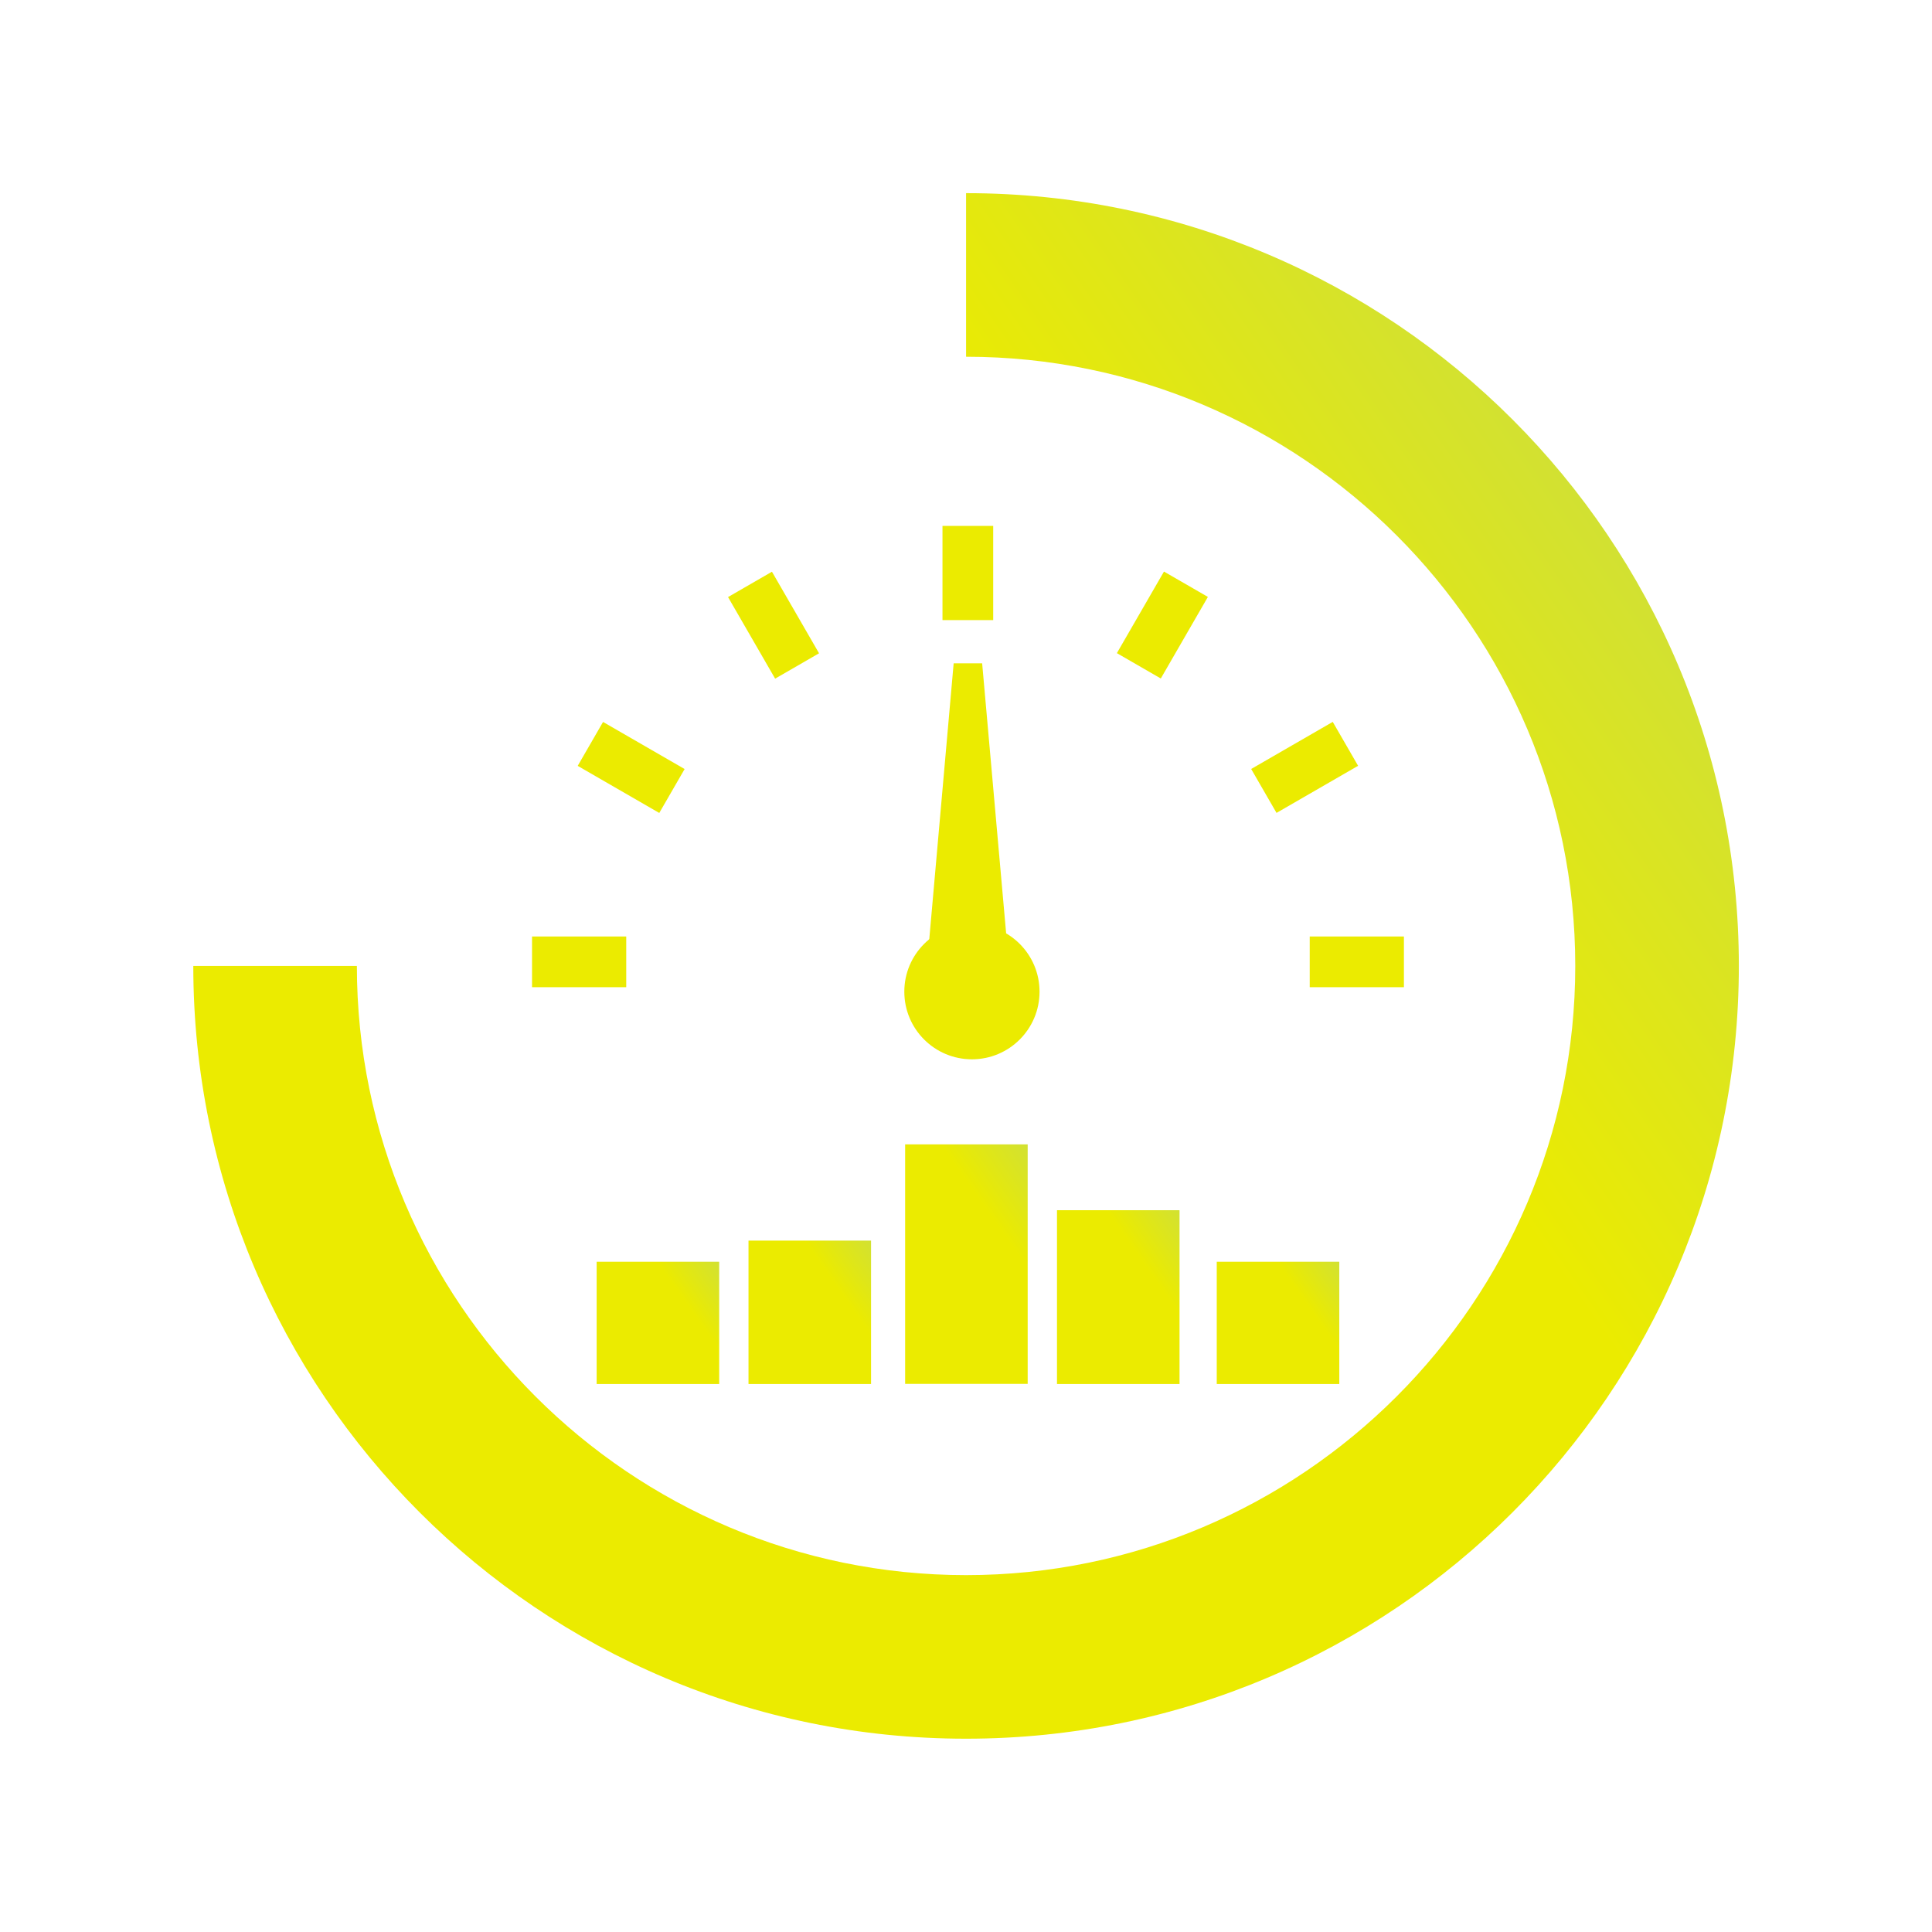
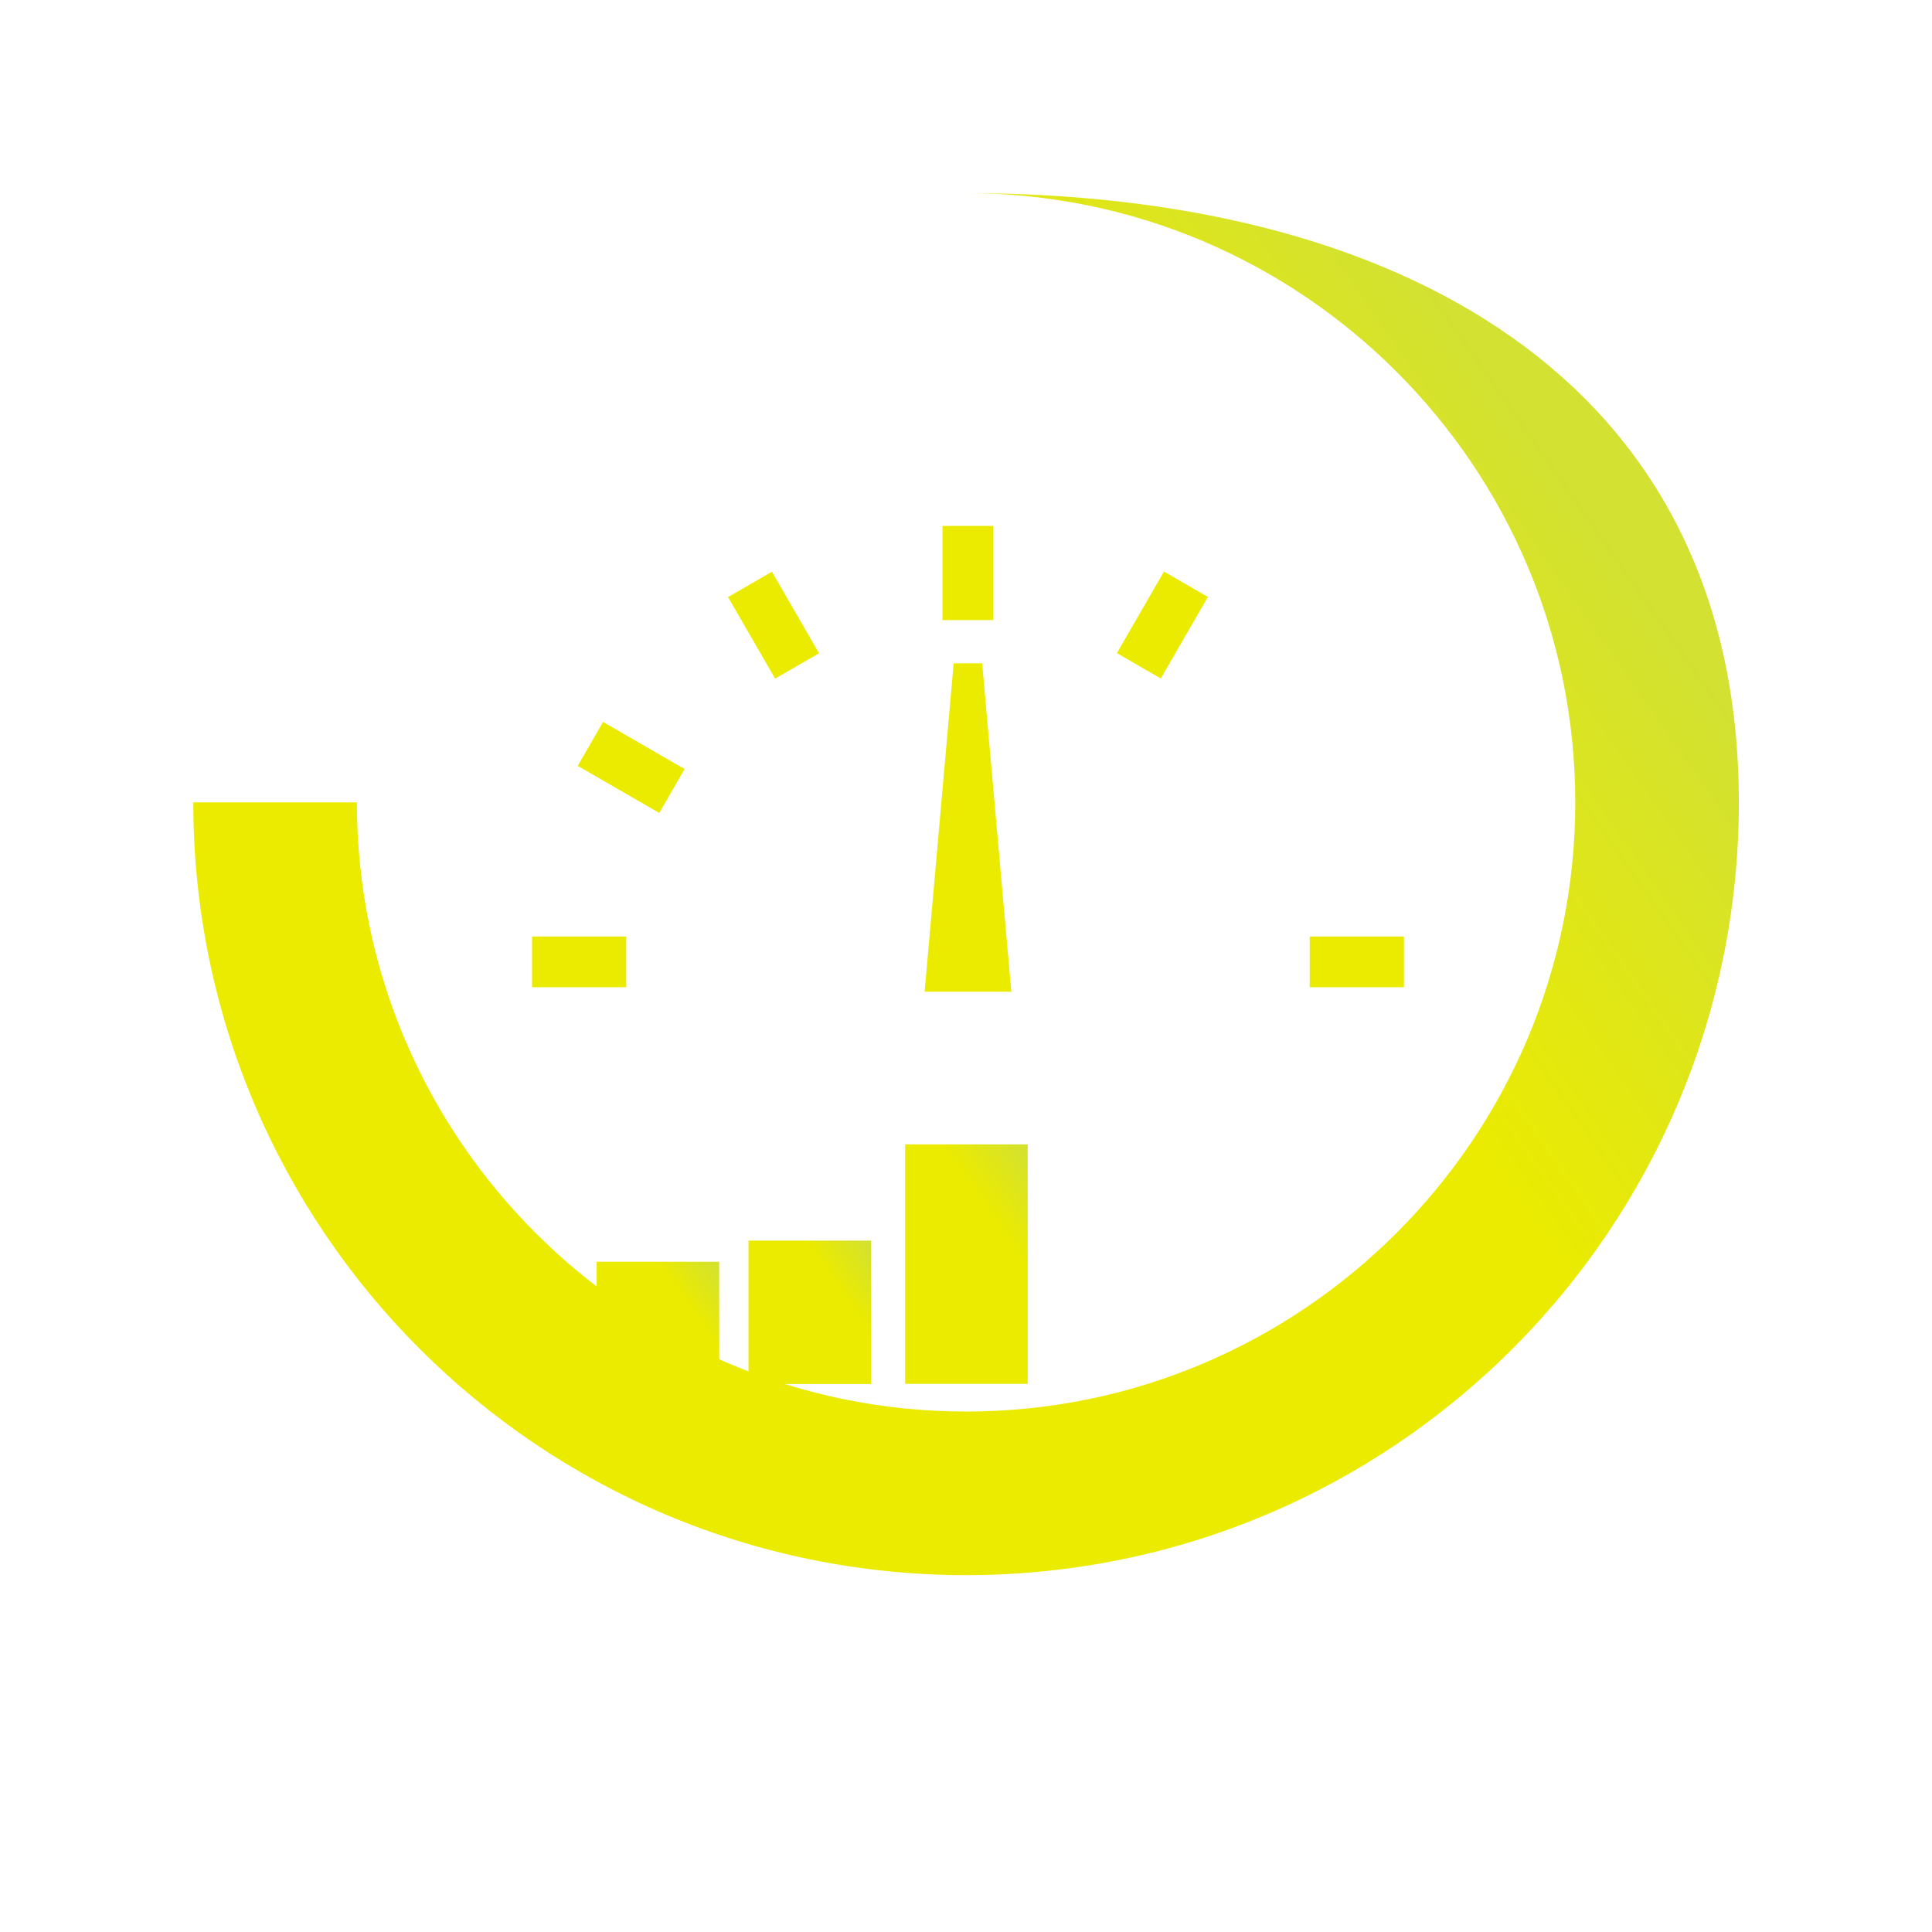
<svg xmlns="http://www.w3.org/2000/svg" xmlns:xlink="http://www.w3.org/1999/xlink" id="Energiemanagement_RGb" data-name="Energiemanagement RGb" viewBox="0 0 141.73 141.73">
  <defs>
    <style>
      .cls-1 {
        fill: url(#Unbenannter_Verlauf_4);
      }

      .cls-2 {
        fill: url(#Energiemanagement);
      }

      .cls-3 {
        fill: #ebeb00;
      }

      .cls-4 {
        fill: url(#Unbenannter_Verlauf_4-3);
      }

      .cls-5 {
        fill: url(#Unbenannter_Verlauf_4-2);
      }

      .cls-6 {
        fill: url(#Unbenannter_Verlauf_4-5);
      }

      .cls-7 {
        fill: url(#Unbenannter_Verlauf_4-4);
      }
    </style>
    <linearGradient id="Energiemanagement" x1="27.36" y1="107.59" x2="120.25" y2="42.55" gradientUnits="userSpaceOnUse">
      <stop offset="0" stop-color="#ebeb00" />
      <stop offset=".7" stop-color="#ebeb00" />
      <stop offset="1" stop-color="#d2e132" />
    </linearGradient>
    <linearGradient id="Unbenannter_Verlauf_4" data-name="Unbenannter Verlauf 4" x1="43.15" y1="100.63" x2="53.39" y2="93.45" gradientUnits="userSpaceOnUse">
      <stop offset="0" stop-color="#ebeb00" />
      <stop offset=".7" stop-color="#ebeb00" />
      <stop offset="1" stop-color="#d2e132" />
    </linearGradient>
    <linearGradient id="Unbenannter_Verlauf_4-2" data-name="Unbenannter Verlauf 4" x1="53.92" y1="100.11" x2="64.9" y2="92.42" xlink:href="#Unbenannter_Verlauf_4" />
    <linearGradient id="Unbenannter_Verlauf_4-3" data-name="Unbenannter Verlauf 4" x1="63.75" y1="97.74" x2="78.04" y2="87.74" xlink:href="#Unbenannter_Verlauf_4" />
    <linearGradient id="Unbenannter_Verlauf_4-4" data-name="Unbenannter Verlauf 4" x1="76.02" y1="99.36" x2="88.04" y2="90.94" xlink:href="#Unbenannter_Verlauf_4" />
    <linearGradient id="Unbenannter_Verlauf_4-5" data-name="Unbenannter Verlauf 4" x1="88.63" x2="98.88" y2="93.45" xlink:href="#Unbenannter_Verlauf_4" />
  </defs>
-   <path class="cls-2" d="M70.87,14.17v12c24.64,0,44.69,20.05,44.69,44.69s-20.05,44.69-44.69,44.69-44.69-20.05-44.69-44.69h-12c0,31.31,25.38,56.69,56.69,56.69s56.69-25.38,56.69-56.69S102.18,14.17,70.87,14.17Z" />
+   <path class="cls-2" d="M70.87,14.17c24.64,0,44.69,20.05,44.69,44.69s-20.05,44.69-44.69,44.69-44.69-20.05-44.69-44.69h-12c0,31.31,25.38,56.69,56.69,56.69s56.69-25.38,56.69-56.69S102.18,14.17,70.87,14.17Z" />
  <rect class="cls-1" x="43.77" y="92.56" width="8.99" height="8.97" />
  <rect class="cls-5" x="54.91" y="91.01" width="8.99" height="10.52" />
  <rect class="cls-4" x="66.4" y="83.95" width="8.99" height="17.57" />
-   <rect class="cls-7" x="77.54" y="88.78" width="8.99" height="12.75" />
-   <rect class="cls-6" x="89.26" y="92.56" width="8.99" height="8.97" />
  <polygon class="cls-3" points="72.05 48.66 69.96 48.66 67.83 72.75 74.19 72.75 72.05 48.66" />
-   <circle class="cls-3" cx="71.3" cy="72.75" r="4.96" />
  <rect class="cls-3" x="39.03" y="68.7" width="6.91" height="3.72" />
  <rect class="cls-3" x="42.85" y="54.44" width="6.91" height="3.72" transform="translate(34.35 -15.61) rotate(30)" />
  <rect class="cls-3" x="53.29" y="44" width="6.91" height="3.72" transform="translate(68.09 -26.21) rotate(60)" />
  <rect class="cls-3" x="67.55" y="40.18" width="6.91" height="3.72" transform="translate(113.04 -28.97) rotate(90)" />
  <rect class="cls-3" x="81.81" y="44" width="6.91" height="3.72" transform="translate(167.62 -5.06) rotate(120)" />
-   <rect class="cls-3" x="92.25" y="54.44" width="6.91" height="3.72" transform="translate(206.74 57.2) rotate(150)" />
  <rect class="cls-3" x="96.07" y="68.7" width="6.91" height="3.72" transform="translate(199.06 141.12) rotate(180)" />
</svg>